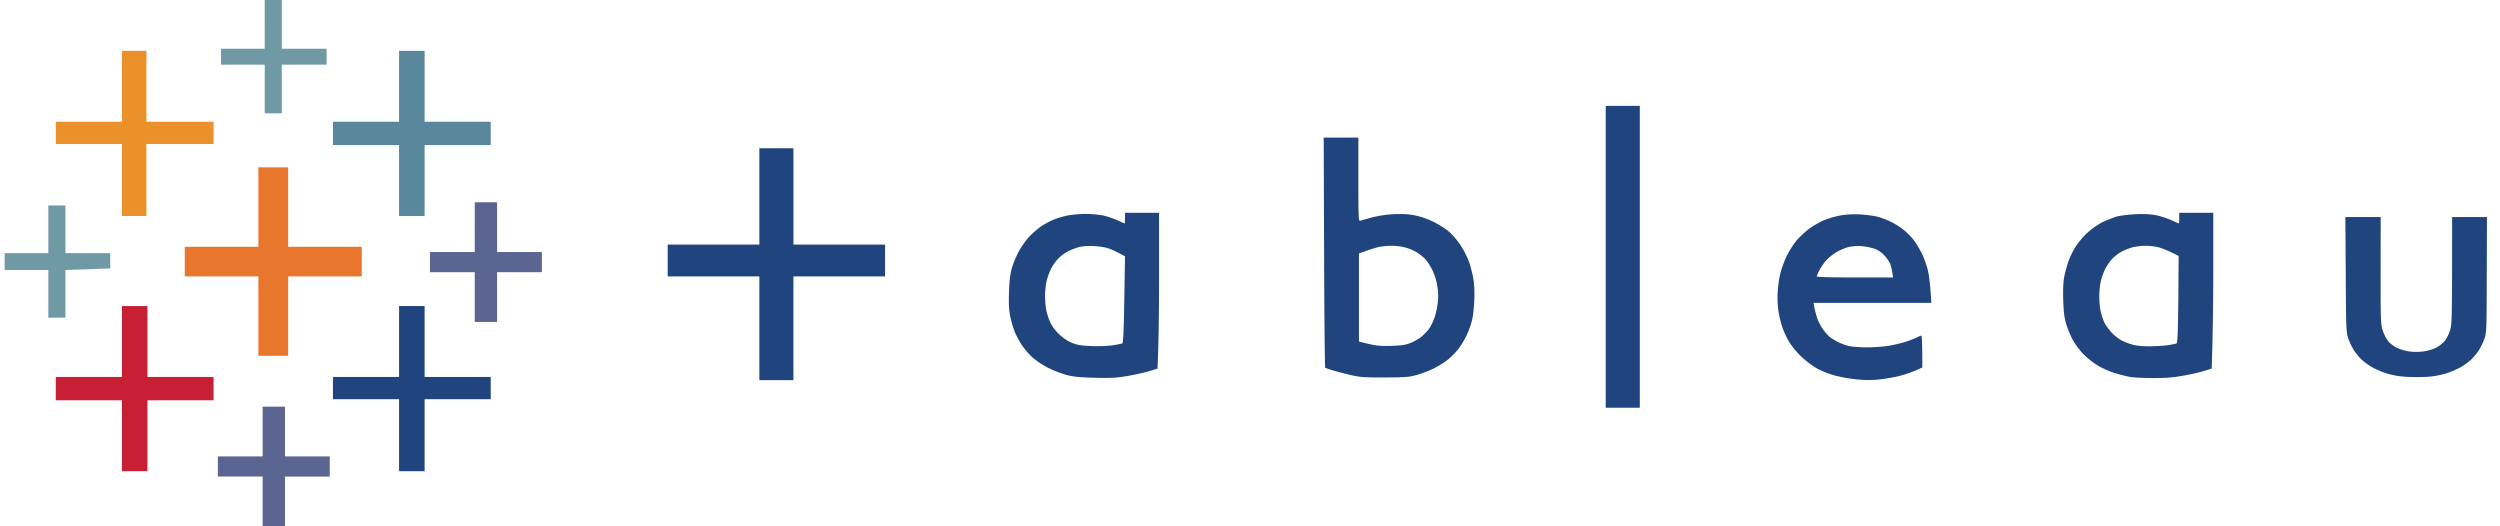
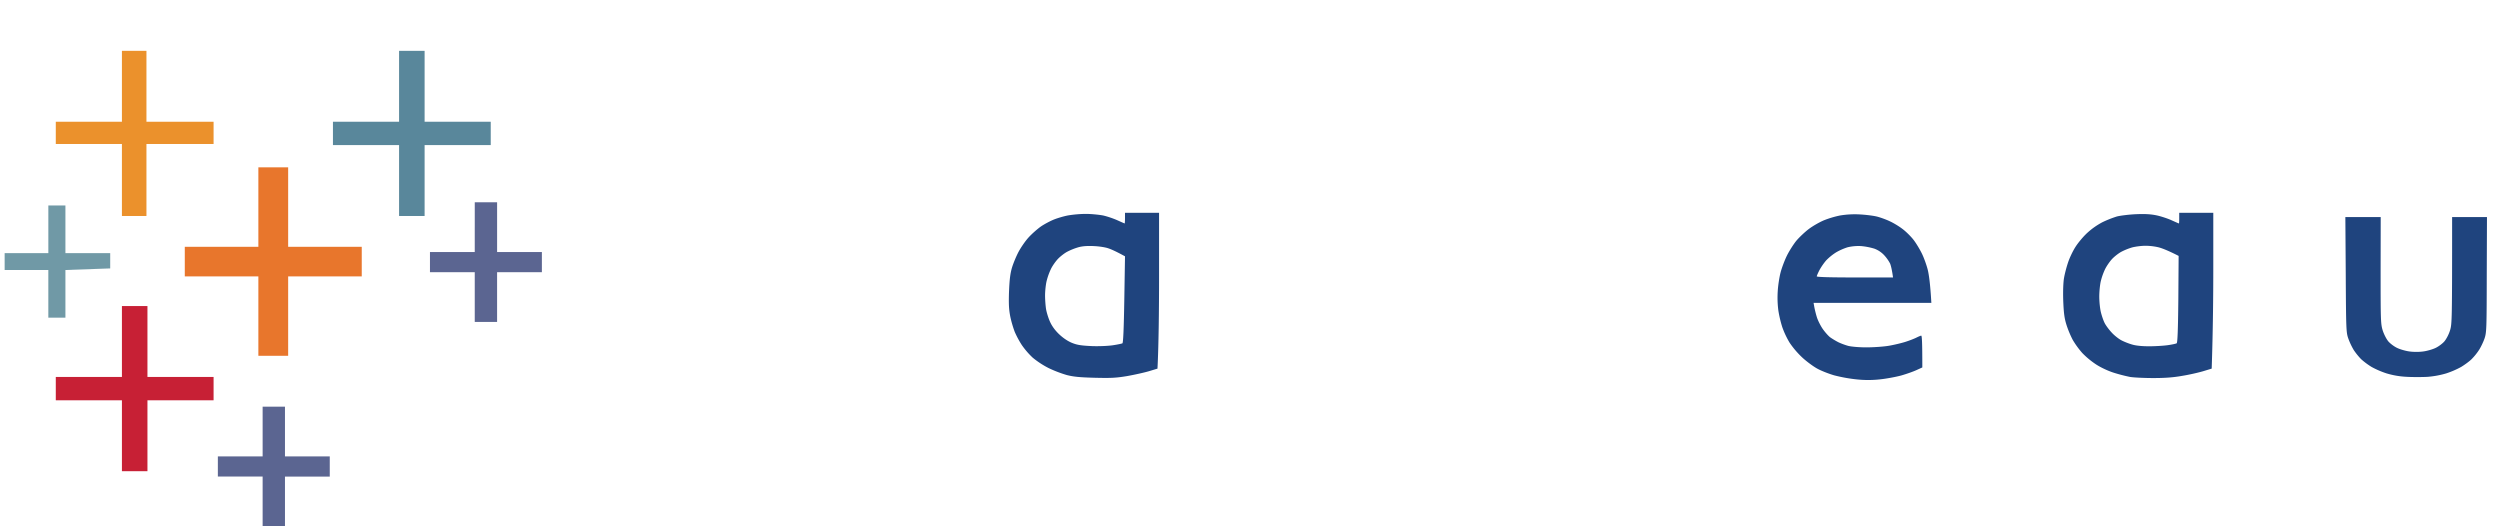
<svg xmlns="http://www.w3.org/2000/svg" width="190" height="40" fill="none">
  <g clip-path="url(#a)">
-     <path d="M20.119 1.85v1.856h-3.32v1.207h3.32v3.698h1.298V4.913h3.404V3.706h-3.404V0H20.12v1.85Z" fill="#7099A6" />
    <path d="M9.266 6.558v2.694H4.24v1.691h5.026v5.472h1.864v-5.472h5.102v-1.69H11.13v-5.39H9.266v2.695Z" fill="#EB912C" />
    <path d="M30.33 6.558v2.694h-5.026v1.774h5.026v5.389h1.94v-5.389h5.026V9.252H32.27V3.864h-1.94v2.694Z" fill="#59879B" />
-     <path fill-rule="evenodd" clip-rule="evenodd" d="M122.036 8.045h2.589V30.99h-2.589V8.045Zm-21.434 2.415h2.634v3.185c0 2.99.015 3.17.143 3.133.083-.03.476-.136.876-.25a8.552 8.552 0 0 1 1.66-.249c.695-.03 1.102-.007 1.615.09.438.084.959.265 1.419.491.4.197.928.529 1.177.748.242.211.627.656.846.988.226.332.505.86.626 1.185.128.317.287.914.362 1.329.091.543.114 1.01.083 1.75-.022.552-.105 1.238-.181 1.525a7.08 7.08 0 0 1-.392 1.087c-.144.31-.43.785-.634 1.049a5.375 5.375 0 0 1-.883.875c-.279.22-.793.521-1.125.672a8.765 8.765 0 0 1-1.215.445c-.52.144-.853.166-2.347.174-1.411.008-1.872-.023-2.43-.143a30.84 30.84 0 0 1-1.381-.348c-.378-.105-.71-.226-.74-.256-.03-.03-.068-3.97-.083-8.763l-.03-8.716Zm3.283 8.59-.604.21v6.695c1.268.332 1.54.355 2.385.332.83-.023 1.102-.06 1.502-.211.264-.106.634-.302.808-.446.181-.136.437-.392.573-.566.136-.173.332-.536.43-.8a5.54 5.54 0 0 0 .272-1.124 4.116 4.116 0 0 0-.008-1.329 4.105 4.105 0 0 0-.377-1.267c-.151-.325-.415-.725-.581-.891a3.673 3.673 0 0 0-.672-.513 3.65 3.65 0 0 0-.853-.34 4.25 4.25 0 0 0-1.049-.12 6.169 6.169 0 0 0-.89.082 9.547 9.547 0 0 0-.936.287Zm-46.174-7.782h2.59v7.32h6.965v2.416H60.3v7.887h-2.589v-7.887h-6.966v-2.415h6.966v-7.32Z" fill="#1F447E" />
    <path d="M19.636 15.736v3.019h-5.592v2.25h5.592v6.037H21.9v-6.038h5.593v-2.249H21.9v-6.038h-2.264v3.02Z" fill="#E8762C" />
    <path d="M36.081 17.26v1.895h-3.404v1.532h3.404v3.78h1.698v-3.78h3.404v-1.532H37.78v-3.782h-1.698v1.887Z" fill="#5B6591" />
    <path d="M3.674 17.426v1.811H.353v1.283h3.32v3.623h1.299V20.52l3.404-.12v-1.163H4.972v-3.622H3.674v1.811Z" fill="#7099A6" />
    <path fill-rule="evenodd" clip-rule="evenodd" d="M85.5 16.174h2.589v4.77c0 2.626-.03 5.29-.12 7.071l-.65.197c-.355.105-1.102.271-1.66.37-.853.143-1.238.158-2.468.128-1.14-.03-1.6-.076-2.106-.204a9.333 9.333 0 0 1-1.381-.528 6.632 6.632 0 0 1-1.215-.793 6.042 6.042 0 0 1-.823-.95 6.97 6.97 0 0 1-.543-1.005 8.317 8.317 0 0 1-.34-1.162c-.106-.543-.128-.943-.098-1.894.038-.913.09-1.359.219-1.811.098-.333.324-.876.498-1.208.174-.332.52-.838.777-1.117.264-.287.695-.664.959-.845.264-.174.702-.408.974-.514.264-.105.747-.249 1.071-.309a8.91 8.91 0 0 1 1.336-.113c.415 0 1.004.06 1.32.12.31.069.8.235 1.095.37.287.129.536.242.544.234.007 0 .022-.18.022-.4v-.407Zm-4.407 2.966c-.22.12-.536.37-.71.558-.173.189-.407.521-.513.747a4.903 4.903 0 0 0-.325.906c-.067.272-.12.77-.12 1.102 0 .332.037.823.083 1.087.053.264.188.702.317.966.15.317.392.641.702.928.301.28.656.513.966.634.377.151.679.196 1.456.234.551.023 1.246-.007 1.615-.06.355-.053.687-.121.74-.151.06-.038.106-1.087.143-3.336l.053-3.275c-.664-.363-1.034-.529-1.26-.604-.22-.083-.732-.159-1.132-.174-.498-.023-.868.008-1.178.098a4.754 4.754 0 0 0-.837.34Zm84.528-2.966h2.589v4.045c0 2.226-.023 4.89-.121 7.796l-.649.197c-.355.105-1.072.271-1.6.354-.672.121-1.313.166-2.181.166-.687 0-1.48-.037-1.766-.083a12.416 12.416 0 0 1-1.253-.324c-.43-.136-.989-.4-1.336-.627a6.319 6.319 0 0 1-1.049-.868 6.467 6.467 0 0 1-.725-.996 7.427 7.427 0 0 1-.483-1.162c-.158-.506-.203-.898-.241-1.811-.023-.733 0-1.381.06-1.736.053-.31.189-.83.302-1.163.106-.332.355-.86.551-1.17.189-.309.596-.8.906-1.086a5.52 5.52 0 0 1 1.169-.823 8.35 8.35 0 0 1 1.087-.43c.264-.068.921-.15 1.457-.174.717-.03 1.132 0 1.577.091.34.075.846.242 1.14.377.287.129.536.242.543.234.015 0 .023-.18.023-.4v-.407Zm-4.408 2.966c-.219.12-.536.37-.709.558-.174.189-.4.521-.513.747a4.852 4.852 0 0 0-.325.906c-.068.272-.121.808-.121 1.185s.053.913.121 1.185c.068.28.196.657.295.845.098.189.347.521.55.732.204.22.536.476.733.574.203.106.566.249.815.317.279.083.739.128 1.275.128.453 0 1.094-.038 1.411-.083.325-.045.634-.113.68-.143.068-.038.105-1.012.128-3.344l.023-3.298c-.815-.415-1.268-.588-1.54-.656a4.416 4.416 0 0 0-1.011-.113c-.287 0-.725.06-.966.12a4.615 4.615 0 0 0-.846.34Zm-19.894-2.845c.468.022 1.064.098 1.336.166.264.068.702.226.966.354.272.121.709.385.973.589.272.204.65.581.846.838.196.256.475.724.626 1.034.151.31.347.852.438 1.207.09.355.196 1.072.279 2.536h-8.951l.053.302a8.1 8.1 0 0 0 .196.785c.083.264.295.68.461.913.166.234.415.513.543.611.136.099.408.265.611.37.197.098.544.227.77.287.227.06.83.113 1.374.113.536 0 1.305-.053 1.705-.12.4-.068.966-.204 1.253-.295.287-.09.664-.234.83-.317.166-.083.34-.158.385-.158.053 0 .083.46.083 2.415l-.445.203c-.249.114-.762.295-1.155.408-.392.106-1.109.242-1.6.294a8.196 8.196 0 0 1-1.826 0 11.891 11.891 0 0 1-1.66-.301c-.4-.114-.982-.34-1.283-.506-.31-.166-.831-.551-1.163-.86a6.688 6.688 0 0 1-.958-1.125 6.598 6.598 0 0 1-.551-1.17 8.647 8.647 0 0 1-.302-1.283 7.619 7.619 0 0 1-.045-1.449c.022-.422.12-1.056.211-1.411s.309-.936.483-1.29c.174-.355.498-.861.709-1.125.219-.264.65-.672.959-.906.309-.234.83-.528 1.155-.664a7.28 7.28 0 0 1 1.215-.362 6.85 6.85 0 0 1 1.479-.083Zm-1.774 2.883a4.086 4.086 0 0 0-.762.619 4.607 4.607 0 0 0-.513.747c-.106.211-.196.415-.196.46 0 .053 1.019.083 2.898.083h2.898c-.083-.596-.159-.89-.219-1.049a2.97 2.97 0 0 0-.438-.626 1.947 1.947 0 0 0-.762-.514 5.006 5.006 0 0 0-1.011-.196 3.607 3.607 0 0 0-1.019.09 4.425 4.425 0 0 0-.876.386Zm38.702-2.68h2.687l-.007 4.046c0 3.811.007 4.075.158 4.566.098.302.279.656.43.837.144.166.446.393.672.498.219.106.641.227.928.265.31.045.747.045 1.057 0 .287-.038.709-.159.928-.265.227-.105.528-.332.672-.498.151-.18.339-.535.43-.837.151-.49.159-.755.159-8.612h2.649l-.016 4.37c-.007 4.136-.015 4.385-.166 4.846-.09.264-.279.664-.422.883a4.494 4.494 0 0 1-.566.701c-.166.166-.529.43-.793.589a6.53 6.53 0 0 1-1.132.49 6.86 6.86 0 0 1-1.456.265c-.453.022-1.178.022-1.623-.008a6.353 6.353 0 0 1-1.457-.256 6.61 6.61 0 0 1-1.139-.491 5.446 5.446 0 0 1-.793-.589 4.936 4.936 0 0 1-.566-.701 5.302 5.302 0 0 1-.415-.884c-.158-.452-.166-.732-.189-4.845l-.03-4.37Z" fill="#1F447E" />
    <path d="M9.266 25.954v2.694H4.24v1.774h5.026v5.389h1.94v-5.389h5.026v-1.774h-5.026V23.26h-1.94v2.694Z" fill="#C72035" />
-     <path d="M30.33 25.954v2.694h-5.026v1.691h5.026v5.472h1.94v-5.472h5.026v-1.69H32.27v-5.39h-1.94v2.695Z" fill="#1F447E" />
    <path d="M19.96 32.8v1.887h-3.403v1.532h3.403V40h1.698V36.22h3.404v-1.532h-3.404v-3.781H19.96V32.8Z" fill="#5B6591" />
  </g>
  <defs>
    <clipPath id="a">
      <path fill="#fff" d="M.353 0h189v40h-189z" />
    </clipPath>
  </defs>
</svg>